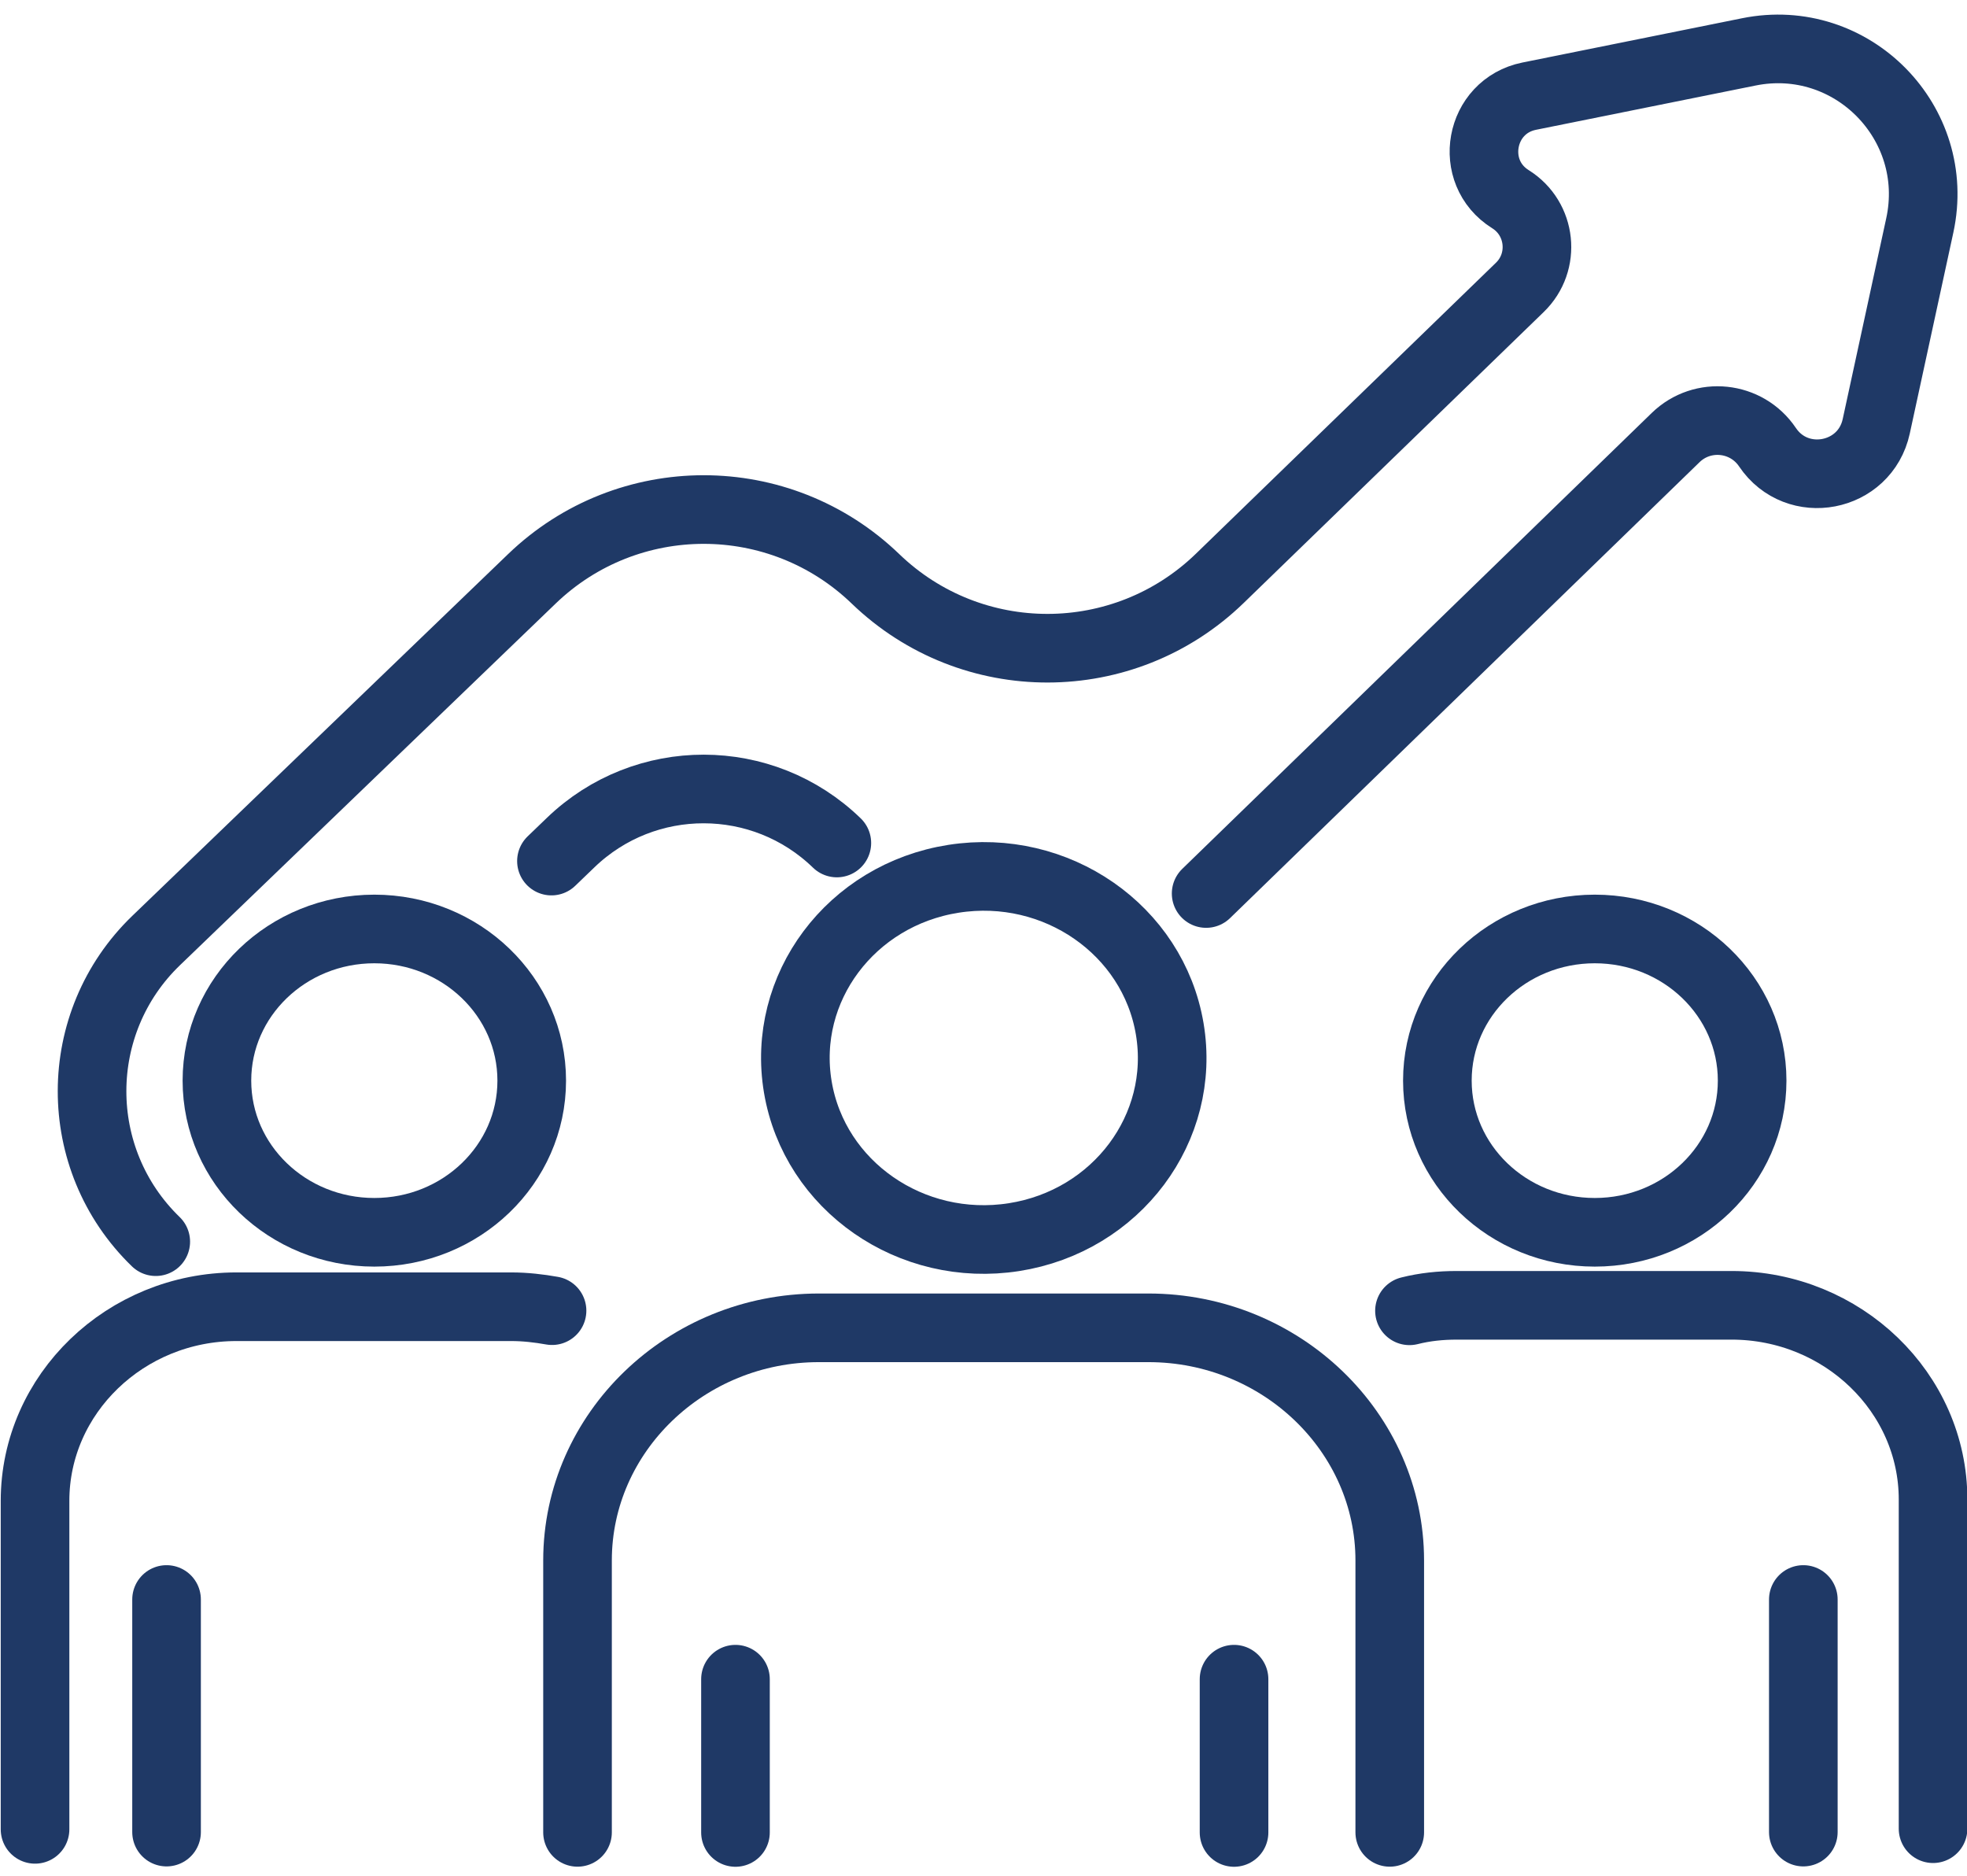
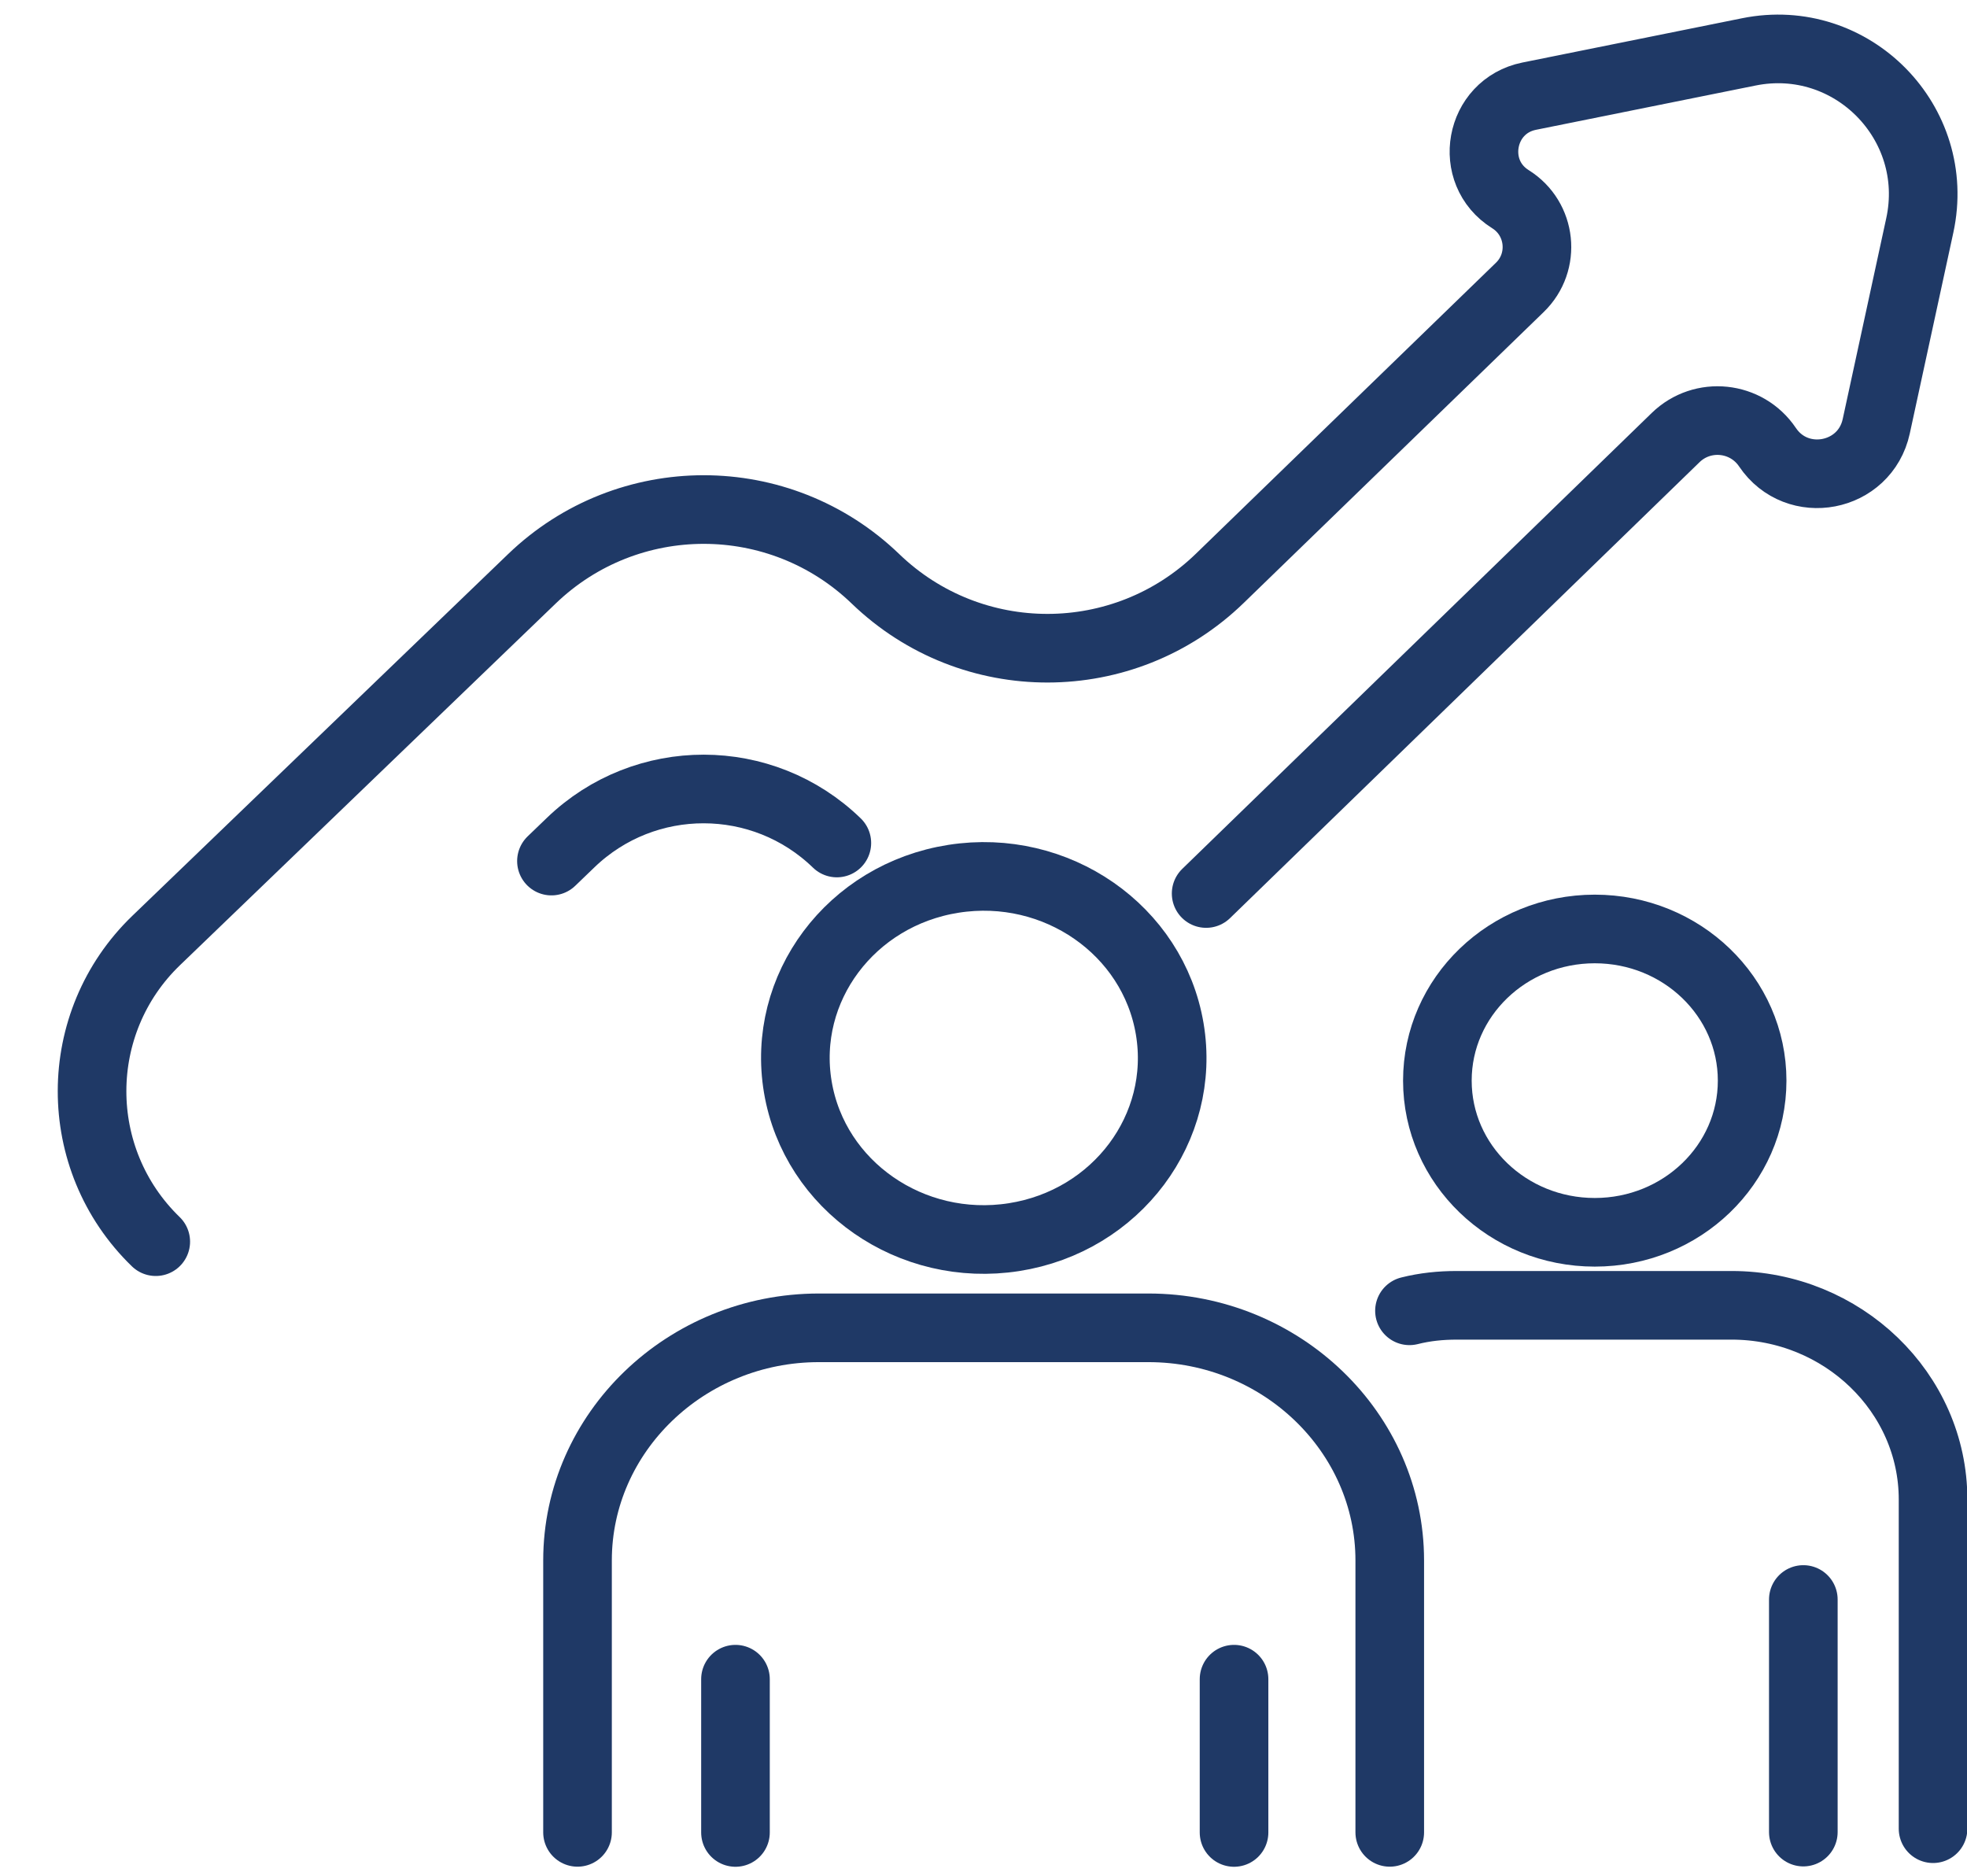
<svg xmlns="http://www.w3.org/2000/svg" width="43" height="41" viewBox="0 0 43 41" fill="none">
  <path d="M26.367 19.53L36.63 9.565C37.218 8.993 38.18 9.094 38.638 9.774V9.774C39.285 10.735 40.77 10.451 41.016 9.318L41.968 4.927C42.455 2.684 40.48 0.68 38.231 1.134L33.429 2.102C32.337 2.323 32.075 3.764 33.02 4.354V4.354C33.698 4.778 33.799 5.726 33.224 6.282L26.666 12.641C24.57 14.673 21.242 14.678 19.14 12.653V12.653C17.044 10.633 13.726 10.632 11.628 12.651L3.416 20.555C1.549 22.351 1.544 25.337 3.405 27.14V27.14" stroke="#1F3966" stroke-width="1.5" stroke-miterlimit="10" stroke-linecap="round" stroke-linejoin="round" />
  <path d="M12.055 18.821L12.474 18.418C14.099 16.851 16.674 16.855 18.294 18.426V18.426" stroke="#1F3966" stroke-width="1.5" stroke-miterlimit="10" stroke-linecap="round" stroke-linejoin="round" />
  <path d="M30.812 28.651C31.151 28.566 31.49 28.531 31.846 28.531H37.854C40.279 28.531 42.258 30.438 42.258 32.774V39.971" stroke="#1F3966" stroke-width="1.5" stroke-miterlimit="10" stroke-linecap="round" stroke-linejoin="round" />
  <path d="M39.422 34.961V40.045" stroke="#1F3966" stroke-width="1.5" stroke-miterlimit="10" stroke-linecap="round" stroke-linejoin="round" />
  <path d="M34.863 26.935C36.763 26.935 38.303 25.451 38.303 23.62C38.303 21.789 36.763 20.305 34.863 20.305C32.962 20.305 31.422 21.789 31.422 23.62C31.422 25.451 32.962 26.935 34.863 26.935Z" stroke="#1F3966" stroke-width="1.5" stroke-miterlimit="10" stroke-linecap="round" stroke-linejoin="round" />
-   <path d="M0.766 39.985V32.805C0.766 30.469 2.744 28.562 5.169 28.562H11.177C11.48 28.562 11.783 28.597 12.068 28.648" stroke="#1F3966" stroke-width="1.5" stroke-miterlimit="10" stroke-linecap="round" stroke-linejoin="round" />
-   <path d="M3.641 34.961V40.045" stroke="#1F3966" stroke-width="1.5" stroke-miterlimit="10" stroke-linecap="round" stroke-linejoin="round" />
-   <path d="M8.183 26.935C10.083 26.935 11.624 25.451 11.624 23.62C11.624 21.789 10.083 20.305 8.183 20.305C6.283 20.305 4.742 21.789 4.742 23.62C4.742 25.451 6.283 26.935 8.183 26.935Z" stroke="#1F3966" stroke-width="1.5" stroke-miterlimit="10" stroke-linecap="round" stroke-linejoin="round" />
  <path d="M12.625 40.051V34.108C12.625 31.308 14.996 29.023 17.902 29.023H25.104C28.01 29.023 30.381 31.308 30.381 34.108V40.051" stroke="#1F3966" stroke-width="1.5" stroke-miterlimit="10" stroke-linecap="round" stroke-linejoin="round" />
  <path d="M16.078 36.703V40.053" stroke="#1F3966" stroke-width="1.5" stroke-miterlimit="10" stroke-linecap="round" stroke-linejoin="round" />
  <path d="M26.977 36.703V40.053" stroke="#1F3966" stroke-width="1.5" stroke-miterlimit="10" stroke-linecap="round" stroke-linejoin="round" />
  <path d="M22.166 27.041C24.411 26.69 25.935 24.652 25.571 22.489C25.207 20.326 23.091 18.857 20.846 19.208C18.601 19.559 17.077 21.597 17.441 23.76C17.805 25.924 19.921 27.392 22.166 27.041Z" stroke="#1F3966" stroke-width="1.5" stroke-miterlimit="10" stroke-linecap="round" stroke-linejoin="round" />
</svg>